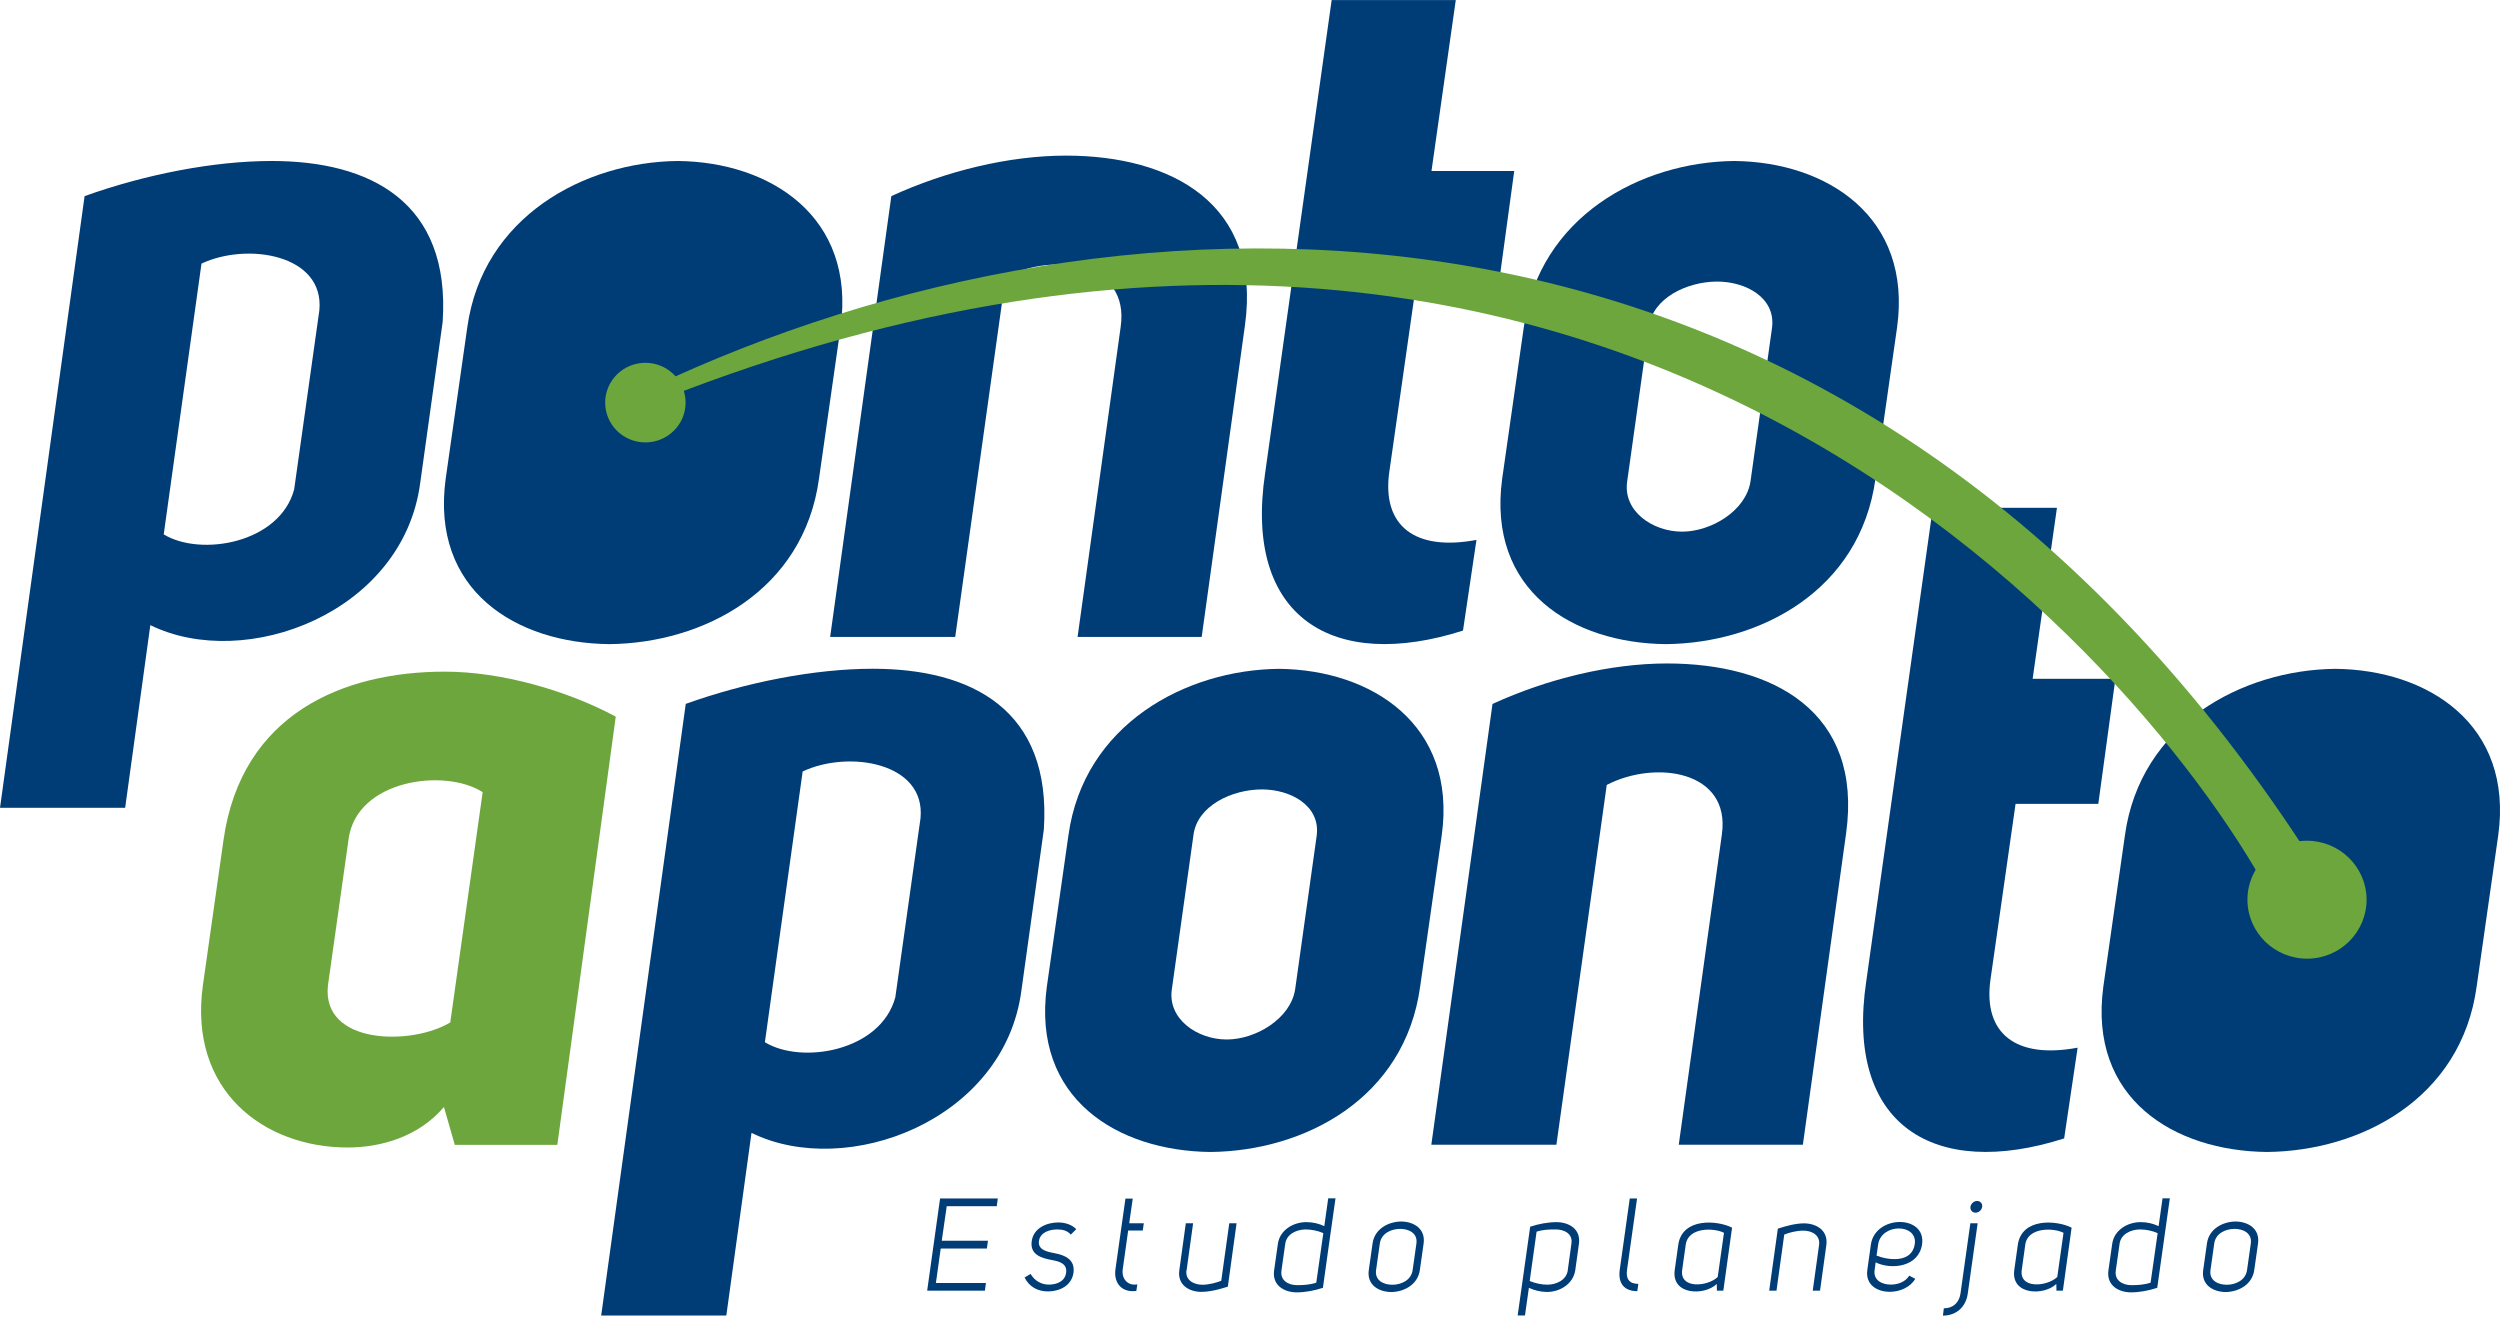
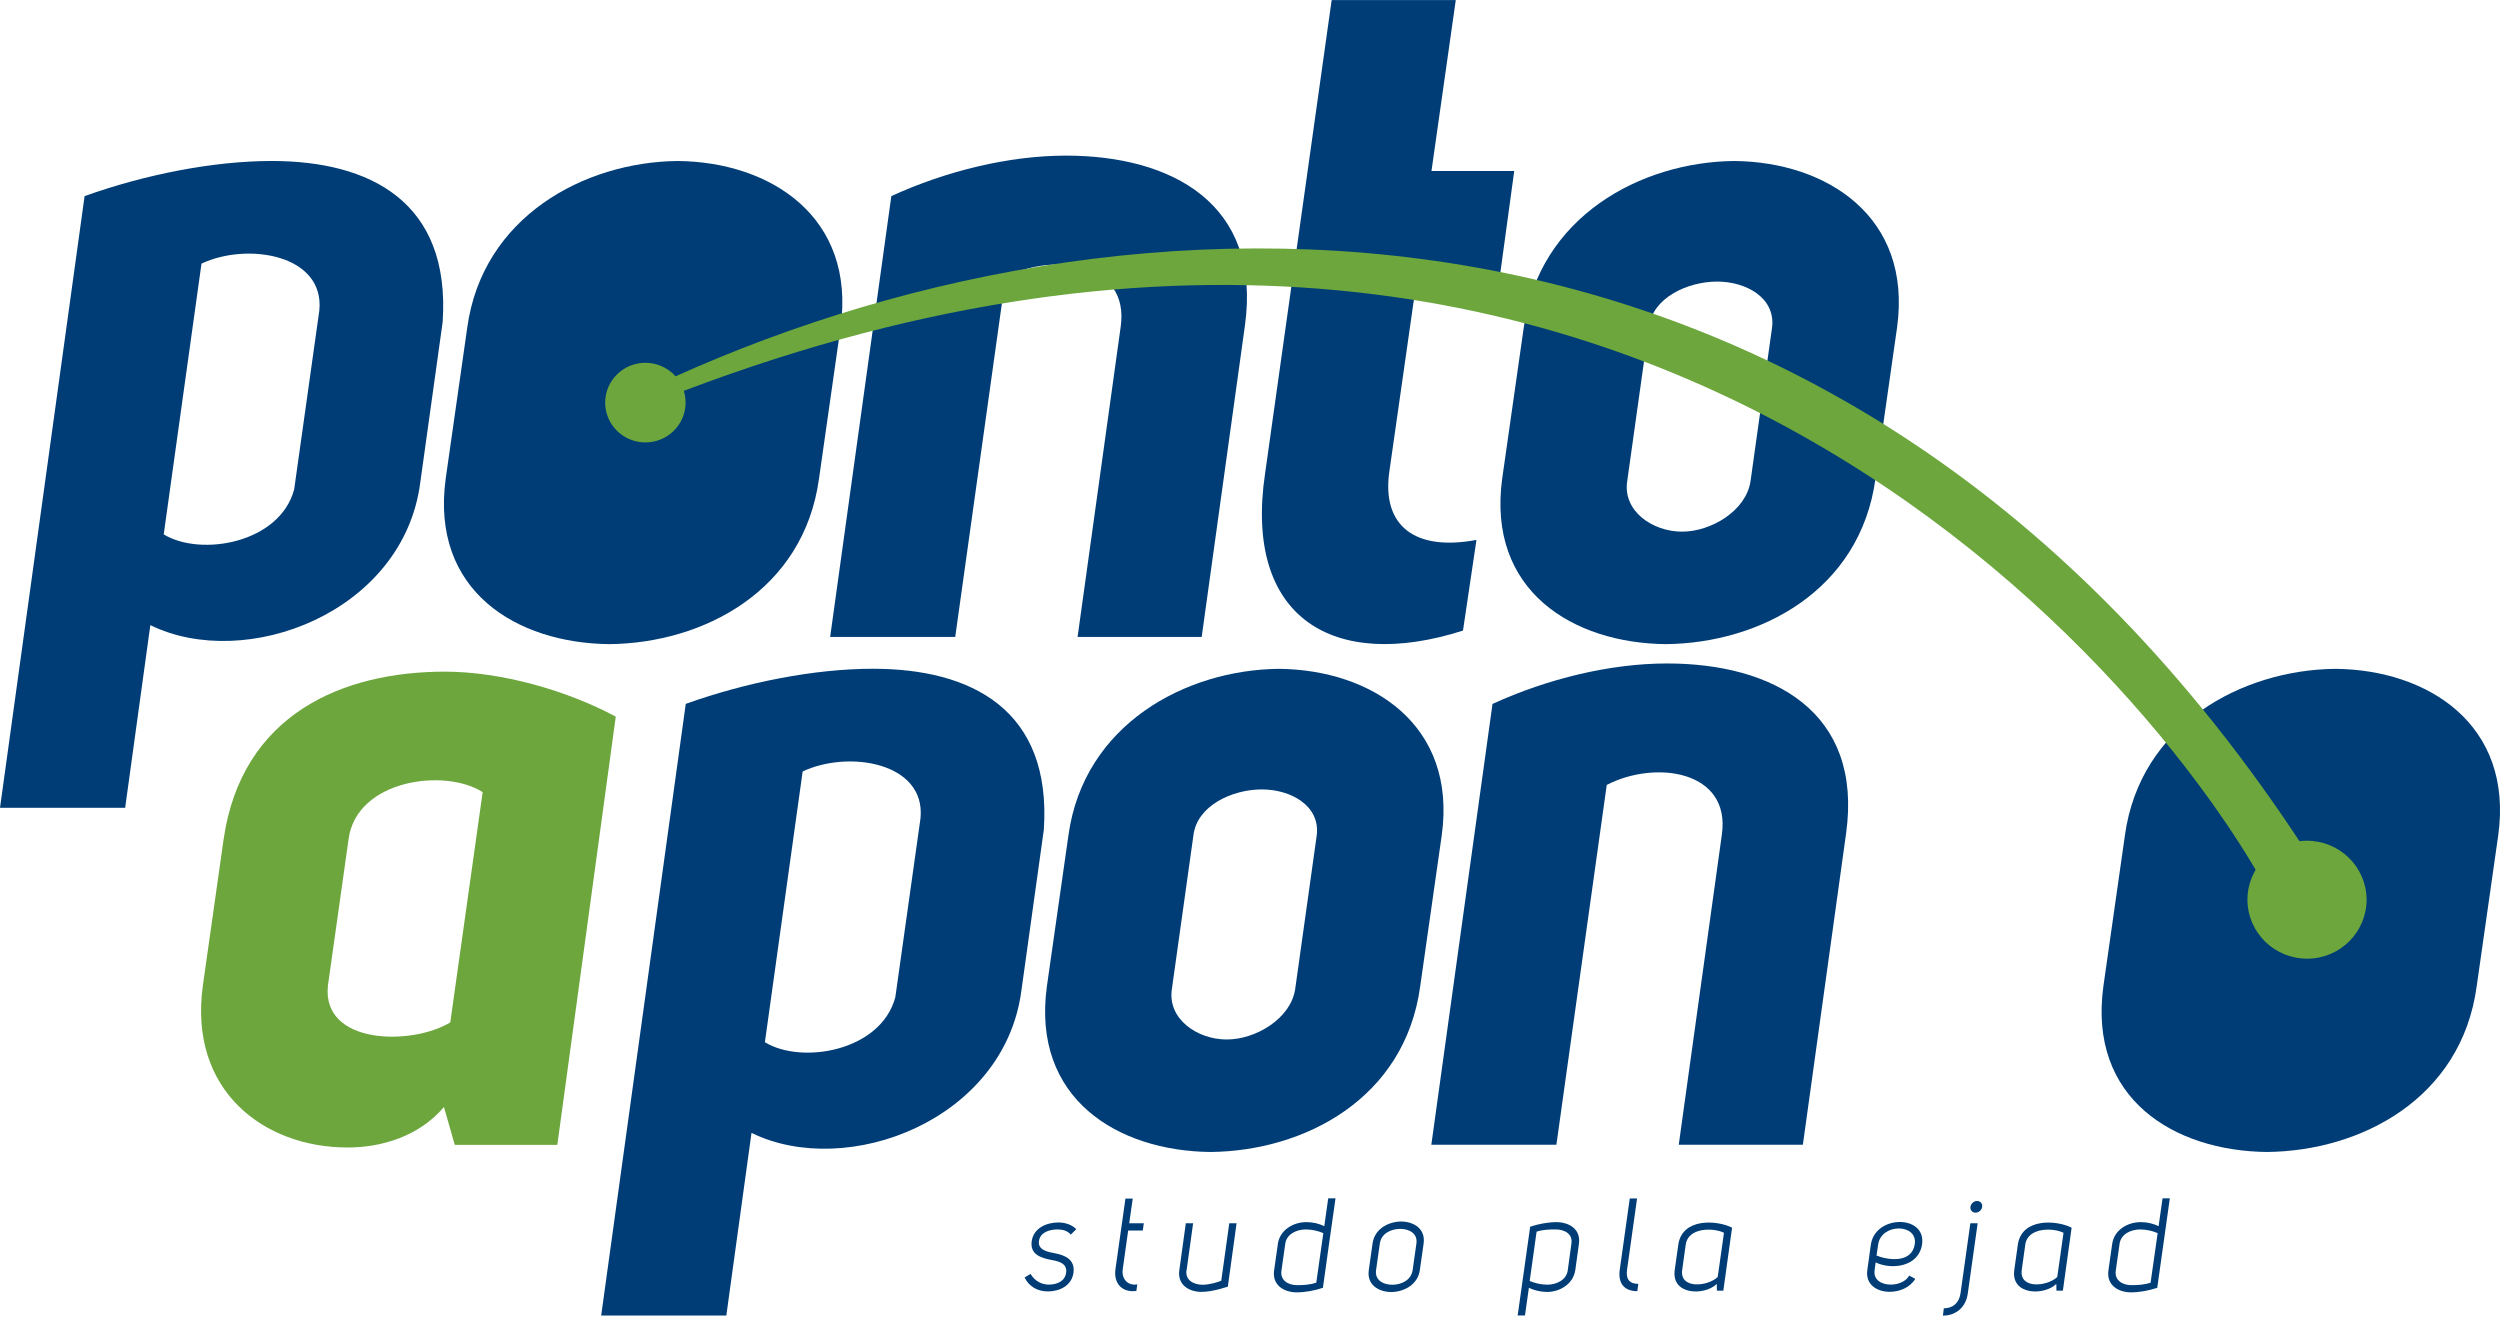
<svg xmlns="http://www.w3.org/2000/svg" width="255" height="135" viewBox="0 0 255 135" fill="none">
  <g clip-path="url(#clip0_5270_933)">
    <path d="M65.604 46.378C68.54 46.378 70.92 43.998 70.92 41.062C70.92 38.126 68.54 35.746 65.604 35.746C62.669 35.746 60.289 38.126 60.289 41.062C60.289 43.998 62.669 46.378 65.604 46.378Z" fill="#003D77" />
    <path d="M6.10352e-05 82.402L8.628 20.003C14.778 17.803 21.754 16.421 27.715 16.421C37.717 16.421 45.977 20.551 45.151 32.843L42.861 49.264C41.119 62.48 25.058 68.532 15.334 63.764L12.766 82.394H6.10352e-05V82.402ZM16.7 54.506C20.462 56.804 28.533 55.422 30.005 49.919L32.573 31.657C33.121 25.965 25.229 24.681 20.552 26.889L16.7 54.506Z" fill="#003D77" />
    <path d="M69.129 16.421C78.583 16.511 87.301 22.113 85.739 33.399L83.539 48.815C81.977 60.288 71.705 65.604 62.161 65.702C52.708 65.612 43.9 60.288 45.462 48.815L47.662 33.399C49.224 22.113 59.594 16.519 69.129 16.421Z" fill="#003D77" />
    <path d="M90.916 20.003C96.509 17.435 102.937 15.873 108.719 15.873C119.457 15.873 128.723 20.739 126.981 33.219L122.573 64.966H109.913L114.313 33.309C115.229 26.791 107.525 25.695 102.569 28.263L97.433 64.966H84.676L90.916 20.003Z" fill="#003D77" />
    <path d="M149.225 64.32C136.009 68.54 126.834 63.036 129.042 48.267L135.829 0.008H148.489L146.011 17.443H154.451L152.709 30.201H144.269L141.701 48.185C140.965 53.599 144.269 56.257 150.599 55.071L149.225 64.32Z" fill="#003D77" />
    <path d="M176.891 16.421C186.345 16.511 195.063 22.113 193.501 33.399L191.301 48.815C189.739 60.288 179.468 65.604 169.924 65.702C160.47 65.612 151.662 60.288 153.224 48.815L155.424 33.399C156.986 22.113 167.348 16.519 176.891 16.421ZM168.174 33.399L165.974 49.093C165.516 52.118 168.542 54.228 171.576 54.228C174.512 54.228 178.094 52.118 178.552 49.093L180.752 33.399C181.12 30.373 178.094 28.721 175.158 28.721C172.124 28.721 168.542 30.373 168.174 33.399Z" fill="#003D77" />
    <path d="M61.319 134.193L69.947 71.795C76.097 69.595 83.073 68.213 89.034 68.213C99.036 68.213 107.296 72.343 106.47 84.634L104.18 101.056C102.438 114.271 86.377 120.323 76.653 115.555L74.085 134.185H61.319V134.193ZM78.019 106.306C81.781 108.604 89.852 107.222 91.324 101.718L93.892 83.457C94.44 77.765 86.548 76.481 81.871 78.689L78.019 106.306Z" fill="#003D77" />
    <path d="M130.448 68.221C139.902 68.311 148.62 73.913 147.058 85.198L144.858 100.614C143.296 112.088 133.024 117.404 123.481 117.502C114.027 117.412 105.219 112.088 106.781 100.614L108.981 85.198C110.543 73.913 120.904 68.319 130.448 68.221ZM121.73 85.198L119.531 100.892C119.073 103.918 122.098 106.028 125.132 106.028C128.068 106.028 131.65 103.918 132.108 100.892L134.308 85.198C134.676 82.173 131.65 80.521 128.714 80.521C125.68 80.521 122.098 82.173 121.73 85.198Z" fill="#003D77" />
    <path d="M152.235 71.803C157.828 69.235 164.256 67.673 170.038 67.673C180.776 67.673 190.042 72.539 188.3 85.019L183.892 116.766H171.232L175.632 85.109C176.548 78.591 168.844 77.495 163.888 80.063L158.752 116.766H145.995L152.235 71.803Z" fill="#003D77" />
-     <path d="M210.544 116.12C197.328 120.34 188.153 114.836 190.361 100.066L197.148 51.799H209.808L207.33 69.235H215.77L214.028 81.993H205.588L203.02 99.976C202.284 105.39 205.588 108.048 211.918 106.862L210.544 116.12Z" fill="#003D77" />
    <path d="M238.21 68.221C247.664 68.311 256.382 73.913 254.82 85.198L252.62 100.614C251.058 112.088 240.787 117.404 231.243 117.502C221.789 117.412 212.981 112.088 214.543 100.614L216.743 85.198C218.297 73.913 228.667 68.319 238.21 68.221Z" fill="#003D77" />
    <path d="M46.386 116.767L45.282 112.915C42.714 115.941 38.862 117.045 35.46 117.045C26.93 117.045 19.218 111.263 20.691 100.533L22.8 85.665C24.632 72.818 35.002 68.508 45.372 68.508C51.154 68.508 57.852 70.438 62.807 73.096L56.846 116.775H46.386V116.767ZM49.232 80.799C45.38 78.322 36.384 79.516 35.558 85.567L33.448 100.525C32.802 106.577 41.978 106.675 45.928 104.287L49.232 80.799Z" fill="#6CA63C" />
    <path d="M69.931 41.112C69.955 38.871 68.14 37.031 65.874 37.006C63.609 36.982 61.752 38.781 61.728 41.022C61.703 43.262 63.519 45.102 65.784 45.127C68.05 45.152 69.906 43.352 69.931 41.112Z" fill="#6CA63C" />
    <path d="M241.392 91.717C241.359 88.397 238.611 85.731 235.258 85.755C231.905 85.788 229.206 88.503 229.239 91.824C229.272 95.144 232.02 97.81 235.373 97.785C238.726 97.761 241.416 95.038 241.392 91.717Z" fill="#6CA63C" />
    <path d="M232.903 94.04C223.678 73.816 168.542 0.974 67.436 40.76C67.117 40.883 65.408 40.008 66.61 39.443C113.724 17.24 187.539 13.478 235.242 86.86C232.576 90.867 233.623 95.61 232.903 94.04Z" fill="#6CA63C" />
-     <path d="M101.67 123.03H96.567L96.059 126.555H100.77L100.664 127.348H95.953L95.463 130.865H100.566L100.459 131.65H94.571L95.888 122.245H101.776L101.67 123.03Z" fill="#003D77" />
    <path d="M107.043 131.029C107.795 131.013 108.621 130.71 108.744 129.819C108.874 128.887 108.04 128.666 107.353 128.535C106.266 128.339 105.031 128.004 105.235 126.597C105.431 125.207 106.838 124.691 107.942 124.691C108.645 124.691 109.349 124.92 109.774 125.378L109.218 125.934C108.891 125.534 108.4 125.403 107.852 125.403C107.149 125.403 106.102 125.64 105.971 126.597C105.849 127.529 106.912 127.701 107.591 127.832C108.637 128.028 109.676 128.478 109.496 129.819C109.308 131.128 108.114 131.7 106.961 131.725C105.873 131.749 104.974 131.258 104.507 130.302L105.121 129.942C105.538 130.653 106.249 131.054 107.043 131.029Z" fill="#003D77" />
    <path d="M115.908 131.675C114.542 131.871 113.577 130.988 113.773 129.483C114.092 127.218 114.476 124.527 114.795 122.254H115.54L115.18 124.773H116.668L116.562 125.517H115.073L114.517 129.483C114.387 130.44 115.033 131.184 116.006 131.004L115.908 131.675Z" fill="#003D77" />
    <path d="M125.239 131.241C125.01 131.307 124.748 131.388 124.454 131.47C123.832 131.642 123.137 131.773 122.515 131.773C121.24 131.757 120.078 131.029 120.291 129.557L120.953 124.772H121.698L121.035 129.557L121.019 129.581C120.888 130.554 121.722 131.029 122.622 131.045C123.366 131.045 124.135 130.808 124.568 130.636L125.386 124.772H126.13L125.239 131.241Z" fill="#003D77" />
    <path d="M134.938 131.356C134.047 131.651 133.122 131.822 132.223 131.822C130.939 131.798 129.753 131.078 129.958 129.59C130.08 128.739 130.219 127.733 130.342 126.883C130.538 125.435 131.961 124.642 133.27 124.658C133.916 124.658 134.529 124.806 135.077 125.067L135.478 122.229H136.222C135.813 125.141 135.331 128.453 134.938 131.356ZM133.147 125.403C132.223 125.419 131.225 125.885 131.094 126.875V126.883C130.972 127.733 130.833 128.739 130.71 129.59V129.614C130.563 130.596 131.397 131.086 132.313 131.086C132.951 131.086 133.629 131.045 134.259 130.833C134.48 129.23 134.75 127.382 134.979 125.779C134.415 125.533 133.785 125.403 133.147 125.403Z" fill="#003D77" />
    <path d="M142.92 124.593C144.22 124.609 145.414 125.337 145.21 126.834C145.087 127.668 144.948 128.715 144.825 129.549C144.613 131.045 143.206 131.773 141.906 131.789C140.605 131.773 139.403 131.045 139.616 129.549C139.738 128.715 139.878 127.668 140 126.834C140.205 125.337 141.619 124.609 142.92 124.593ZM140.744 126.834C140.622 127.668 140.483 128.715 140.36 129.549C140.213 130.595 141.112 131.045 142.02 131.045C142.912 131.045 143.942 130.595 144.089 129.549C144.212 128.715 144.351 127.668 144.474 126.834C144.621 125.787 143.705 125.345 142.813 125.345C141.914 125.353 140.892 125.787 140.744 126.834Z" fill="#003D77" />
    <path d="M156.078 125.124C156.97 124.83 157.894 124.658 158.793 124.658C160.069 124.675 161.263 125.386 161.05 126.874C160.928 127.725 160.797 128.69 160.682 129.541C160.47 130.996 159.063 131.798 157.755 131.781C157.109 131.765 156.495 131.618 155.947 131.356L155.547 134.177H154.802C155.211 131.266 155.661 128.028 156.078 125.124ZM157.861 131.037C158.793 131.021 159.783 130.546 159.914 129.565V129.541C160.036 128.69 160.167 127.725 160.282 126.874V126.85C160.445 125.869 159.595 125.402 158.679 125.402C158.041 125.402 157.379 125.419 156.732 125.631C156.503 127.251 156.258 129.042 156.029 130.661C156.593 130.898 157.231 131.037 157.861 131.037Z" fill="#003D77" />
    <path d="M167.004 131.7C165.663 131.7 165.025 130.89 165.213 129.525L166.235 122.246H166.98L165.957 129.525C165.827 130.441 166.178 130.956 167.11 130.956L167.004 131.7Z" fill="#003D77" />
    <path d="M175.125 131.651L175.109 130.964C173.874 132.174 170.455 132.133 170.823 129.533C170.946 128.682 171.06 127.832 171.183 126.973C171.568 124.201 175.133 124.438 176.671 125.223L175.779 131.651H175.125ZM175.845 125.746C174.814 125.215 172.181 125.166 171.944 126.957C171.821 127.807 171.707 128.666 171.584 129.533C171.306 131.512 174.193 131.234 175.207 130.252L175.845 125.746Z" fill="#003D77" />
-     <path d="M181.34 125.321C182.232 125.035 183.156 124.781 184.047 124.781C185.323 124.806 186.484 125.525 186.288 126.997L185.642 131.651H184.898L185.544 126.997C185.691 125.992 184.816 125.525 183.941 125.525C183.197 125.525 182.428 125.746 181.994 125.926L181.201 131.651H180.457L181.34 125.321Z" fill="#003D77" />
    <path d="M192.863 131.029C193.607 131.029 194.376 130.734 194.744 130.113L195.357 130.44C194.826 131.331 193.755 131.765 192.757 131.765C191.456 131.765 190.254 131.037 190.467 129.54C190.59 128.69 190.704 127.798 190.827 126.956C191.268 123.881 196.478 123.881 196.053 126.907C195.725 129.238 192.92 129.548 191.317 128.763C191.293 129 191.236 129.303 191.211 129.548C191.064 130.587 191.964 131.029 192.863 131.029ZM191.407 128.068C192.561 128.542 195.014 128.878 195.308 126.899C195.611 124.764 191.874 124.764 191.571 126.94L191.407 128.068Z" fill="#003D77" />
    <path d="M198.269 133.449C199.201 133.449 199.831 132.885 199.97 131.937L200.976 124.773H201.72L200.714 131.937C200.526 133.327 199.52 134.194 198.179 134.194L198.269 133.449ZM200.984 123.096C200.943 123.423 201.172 123.693 201.499 123.693C201.834 123.693 202.137 123.431 202.178 123.096C202.235 122.769 201.99 122.499 201.663 122.499C201.327 122.499 201.041 122.769 200.984 123.096Z" fill="#003D77" />
    <path d="M209.759 131.651L209.743 130.964C208.508 132.174 205.089 132.133 205.457 129.533C205.58 128.682 205.695 127.832 205.817 126.973C206.202 124.201 209.767 124.438 211.305 125.223L210.413 131.651H209.759ZM210.479 125.746C209.44 125.215 206.815 125.166 206.578 126.957C206.455 127.807 206.341 128.666 206.218 129.533C205.94 131.512 208.827 131.234 209.841 130.252L210.479 125.746Z" fill="#003D77" />
    <path d="M220.039 131.356C219.147 131.651 218.223 131.822 217.324 131.822C216.04 131.798 214.854 131.078 215.058 129.59C215.181 128.739 215.32 127.733 215.443 126.883C215.639 125.435 217.062 124.642 218.371 124.658C219.017 124.658 219.63 124.806 220.178 125.067L220.579 122.229H221.323C220.914 125.141 220.44 128.453 220.039 131.356ZM218.248 125.403C217.324 125.419 216.326 125.885 216.195 126.875V126.883C216.072 127.733 215.933 128.739 215.811 129.59V129.614C215.664 130.596 216.498 131.086 217.414 131.086C218.052 131.086 218.73 131.045 219.36 130.833C219.581 129.23 219.851 127.382 220.08 125.779C219.524 125.533 218.886 125.403 218.248 125.403Z" fill="#003D77" />
-     <path d="M228.029 124.593C229.329 124.609 230.523 125.337 230.319 126.834C230.196 127.668 230.057 128.715 229.934 129.549C229.722 131.045 228.315 131.773 227.015 131.789C225.714 131.773 224.512 131.045 224.725 129.549C224.848 128.715 224.987 127.668 225.109 126.834C225.306 125.337 226.728 124.609 228.029 124.593ZM225.853 126.834C225.731 127.668 225.592 128.715 225.469 129.549C225.322 130.595 226.221 131.045 227.129 131.045C228.021 131.045 229.051 130.595 229.198 129.549C229.321 128.715 229.46 127.668 229.583 126.834C229.73 125.787 228.814 125.345 227.922 125.345C227.015 125.353 226.001 125.787 225.853 126.834Z" fill="#003D77" />
  </g>
  <defs>
    <clipPath id="clip0_5270_933">
      <rect width="255" height="134.194" fill="white" />
    </clipPath>
  </defs>
</svg>